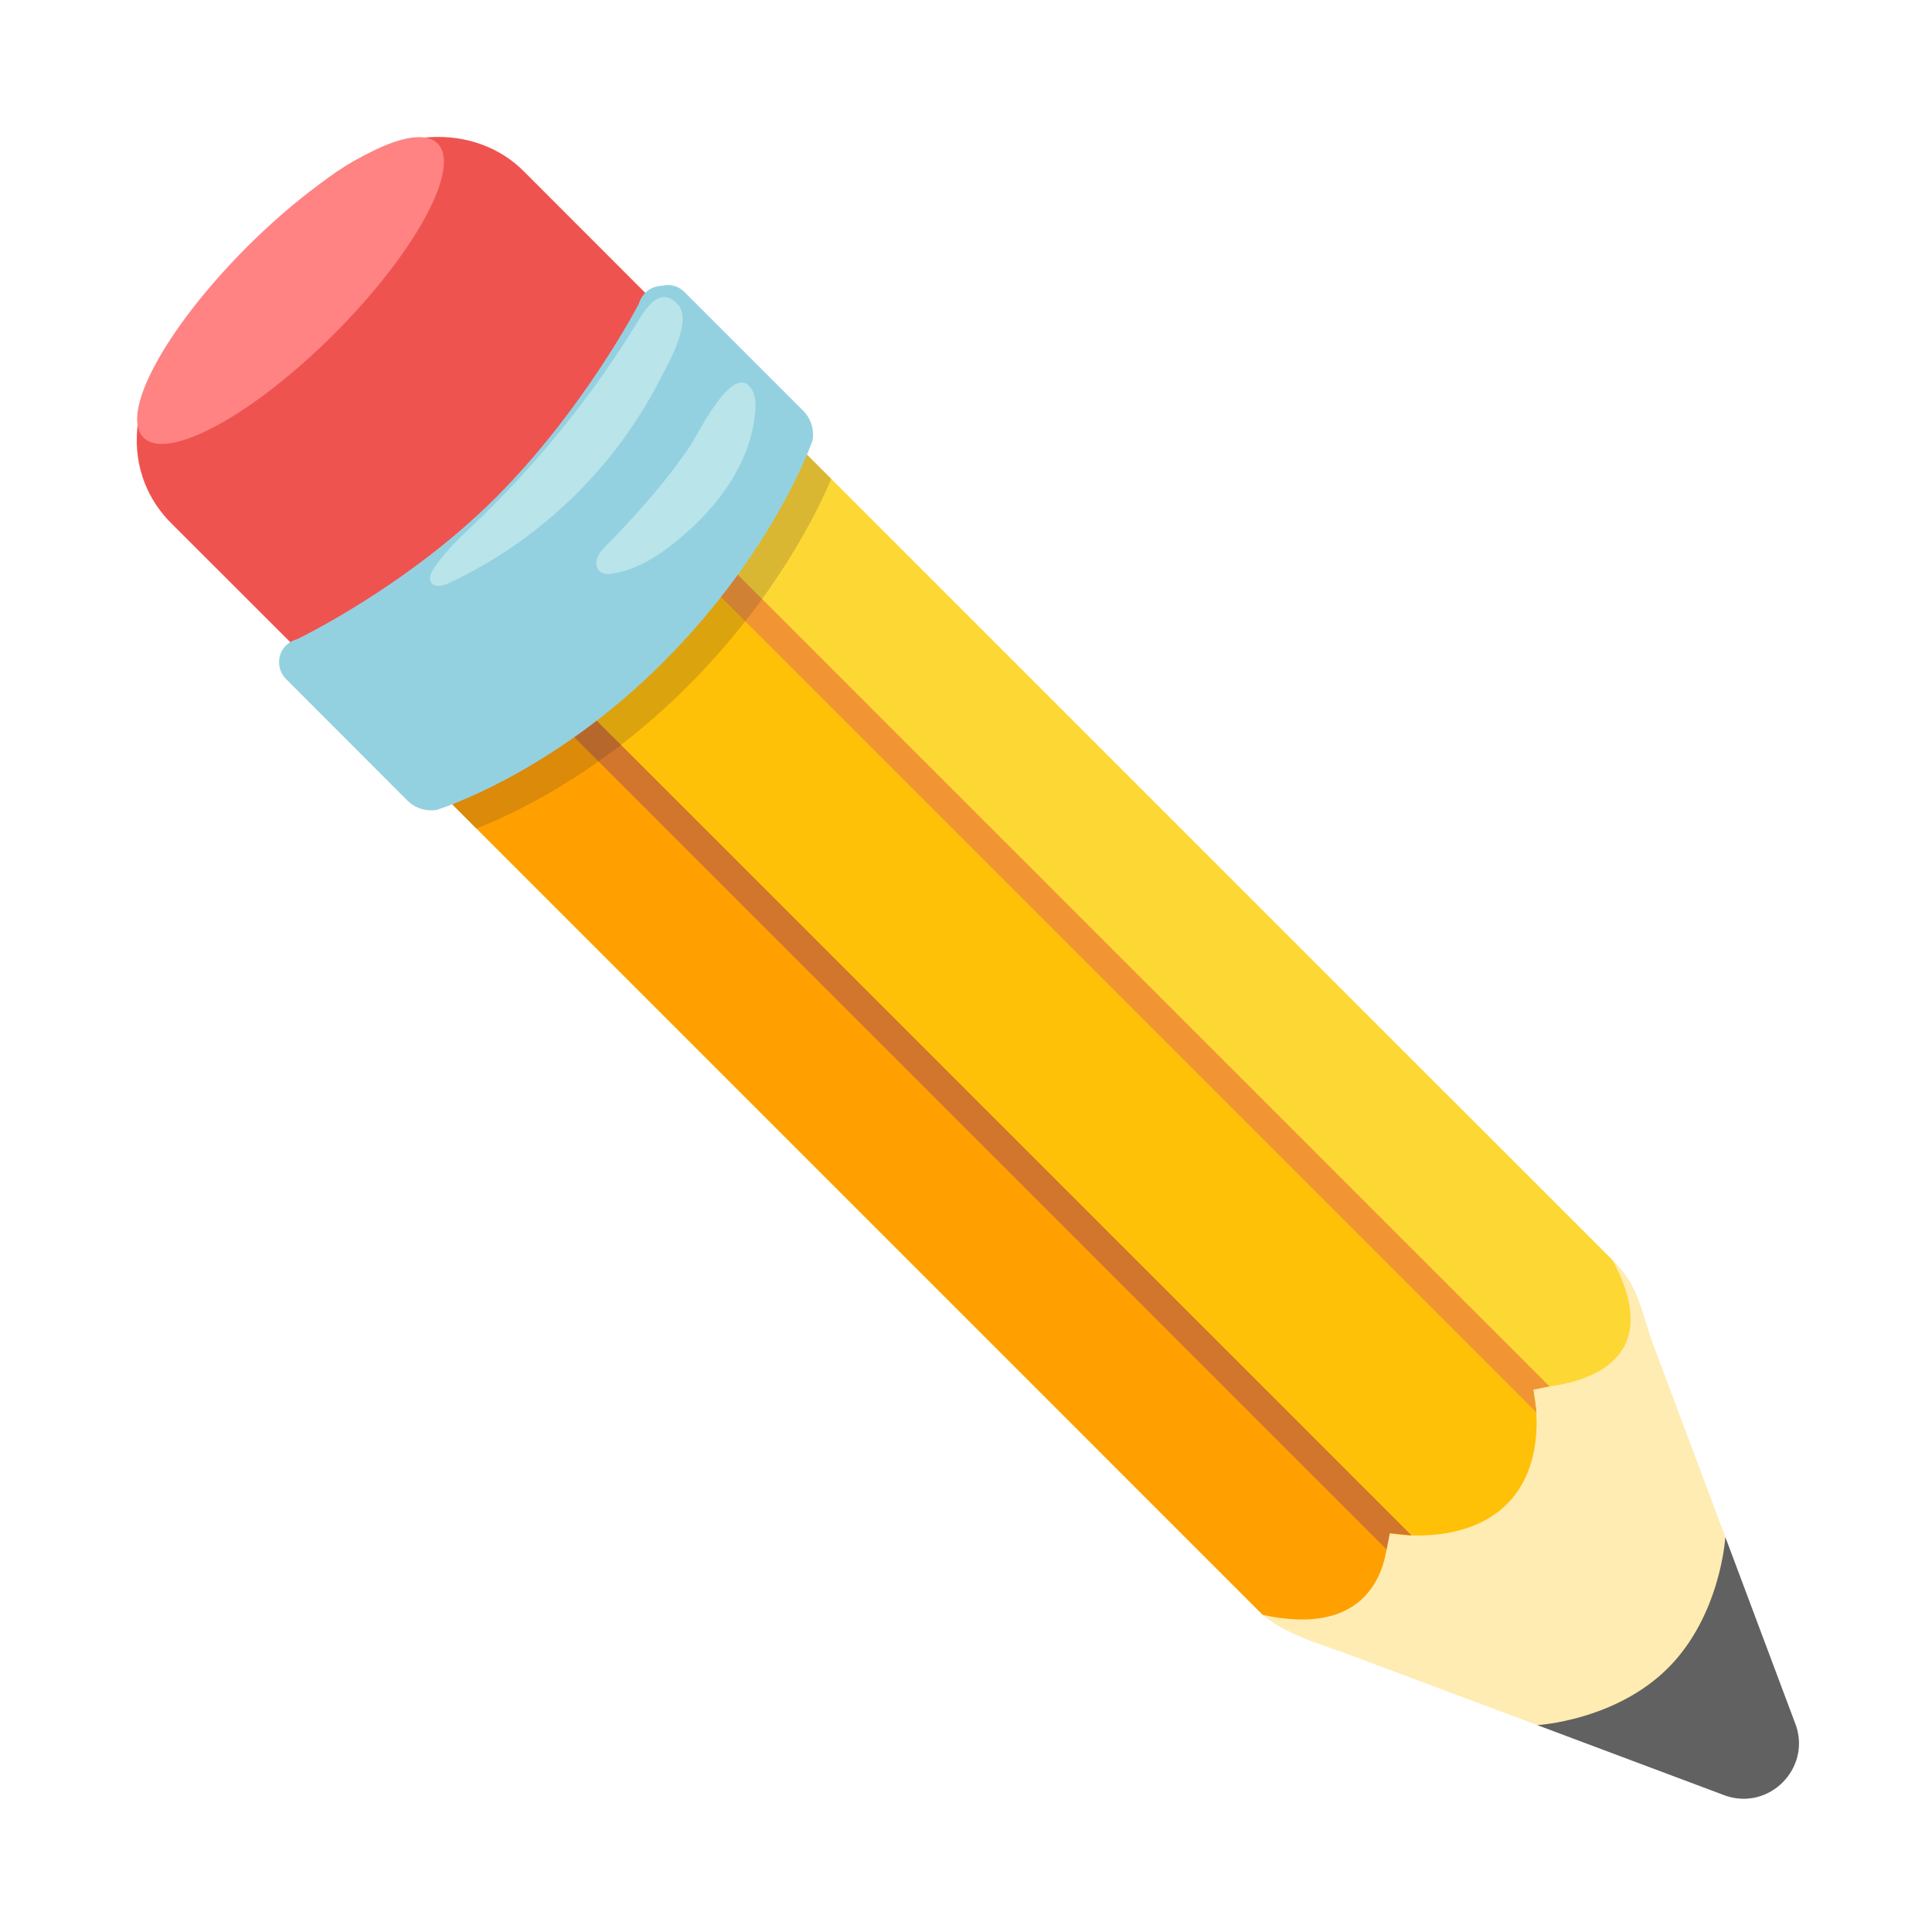
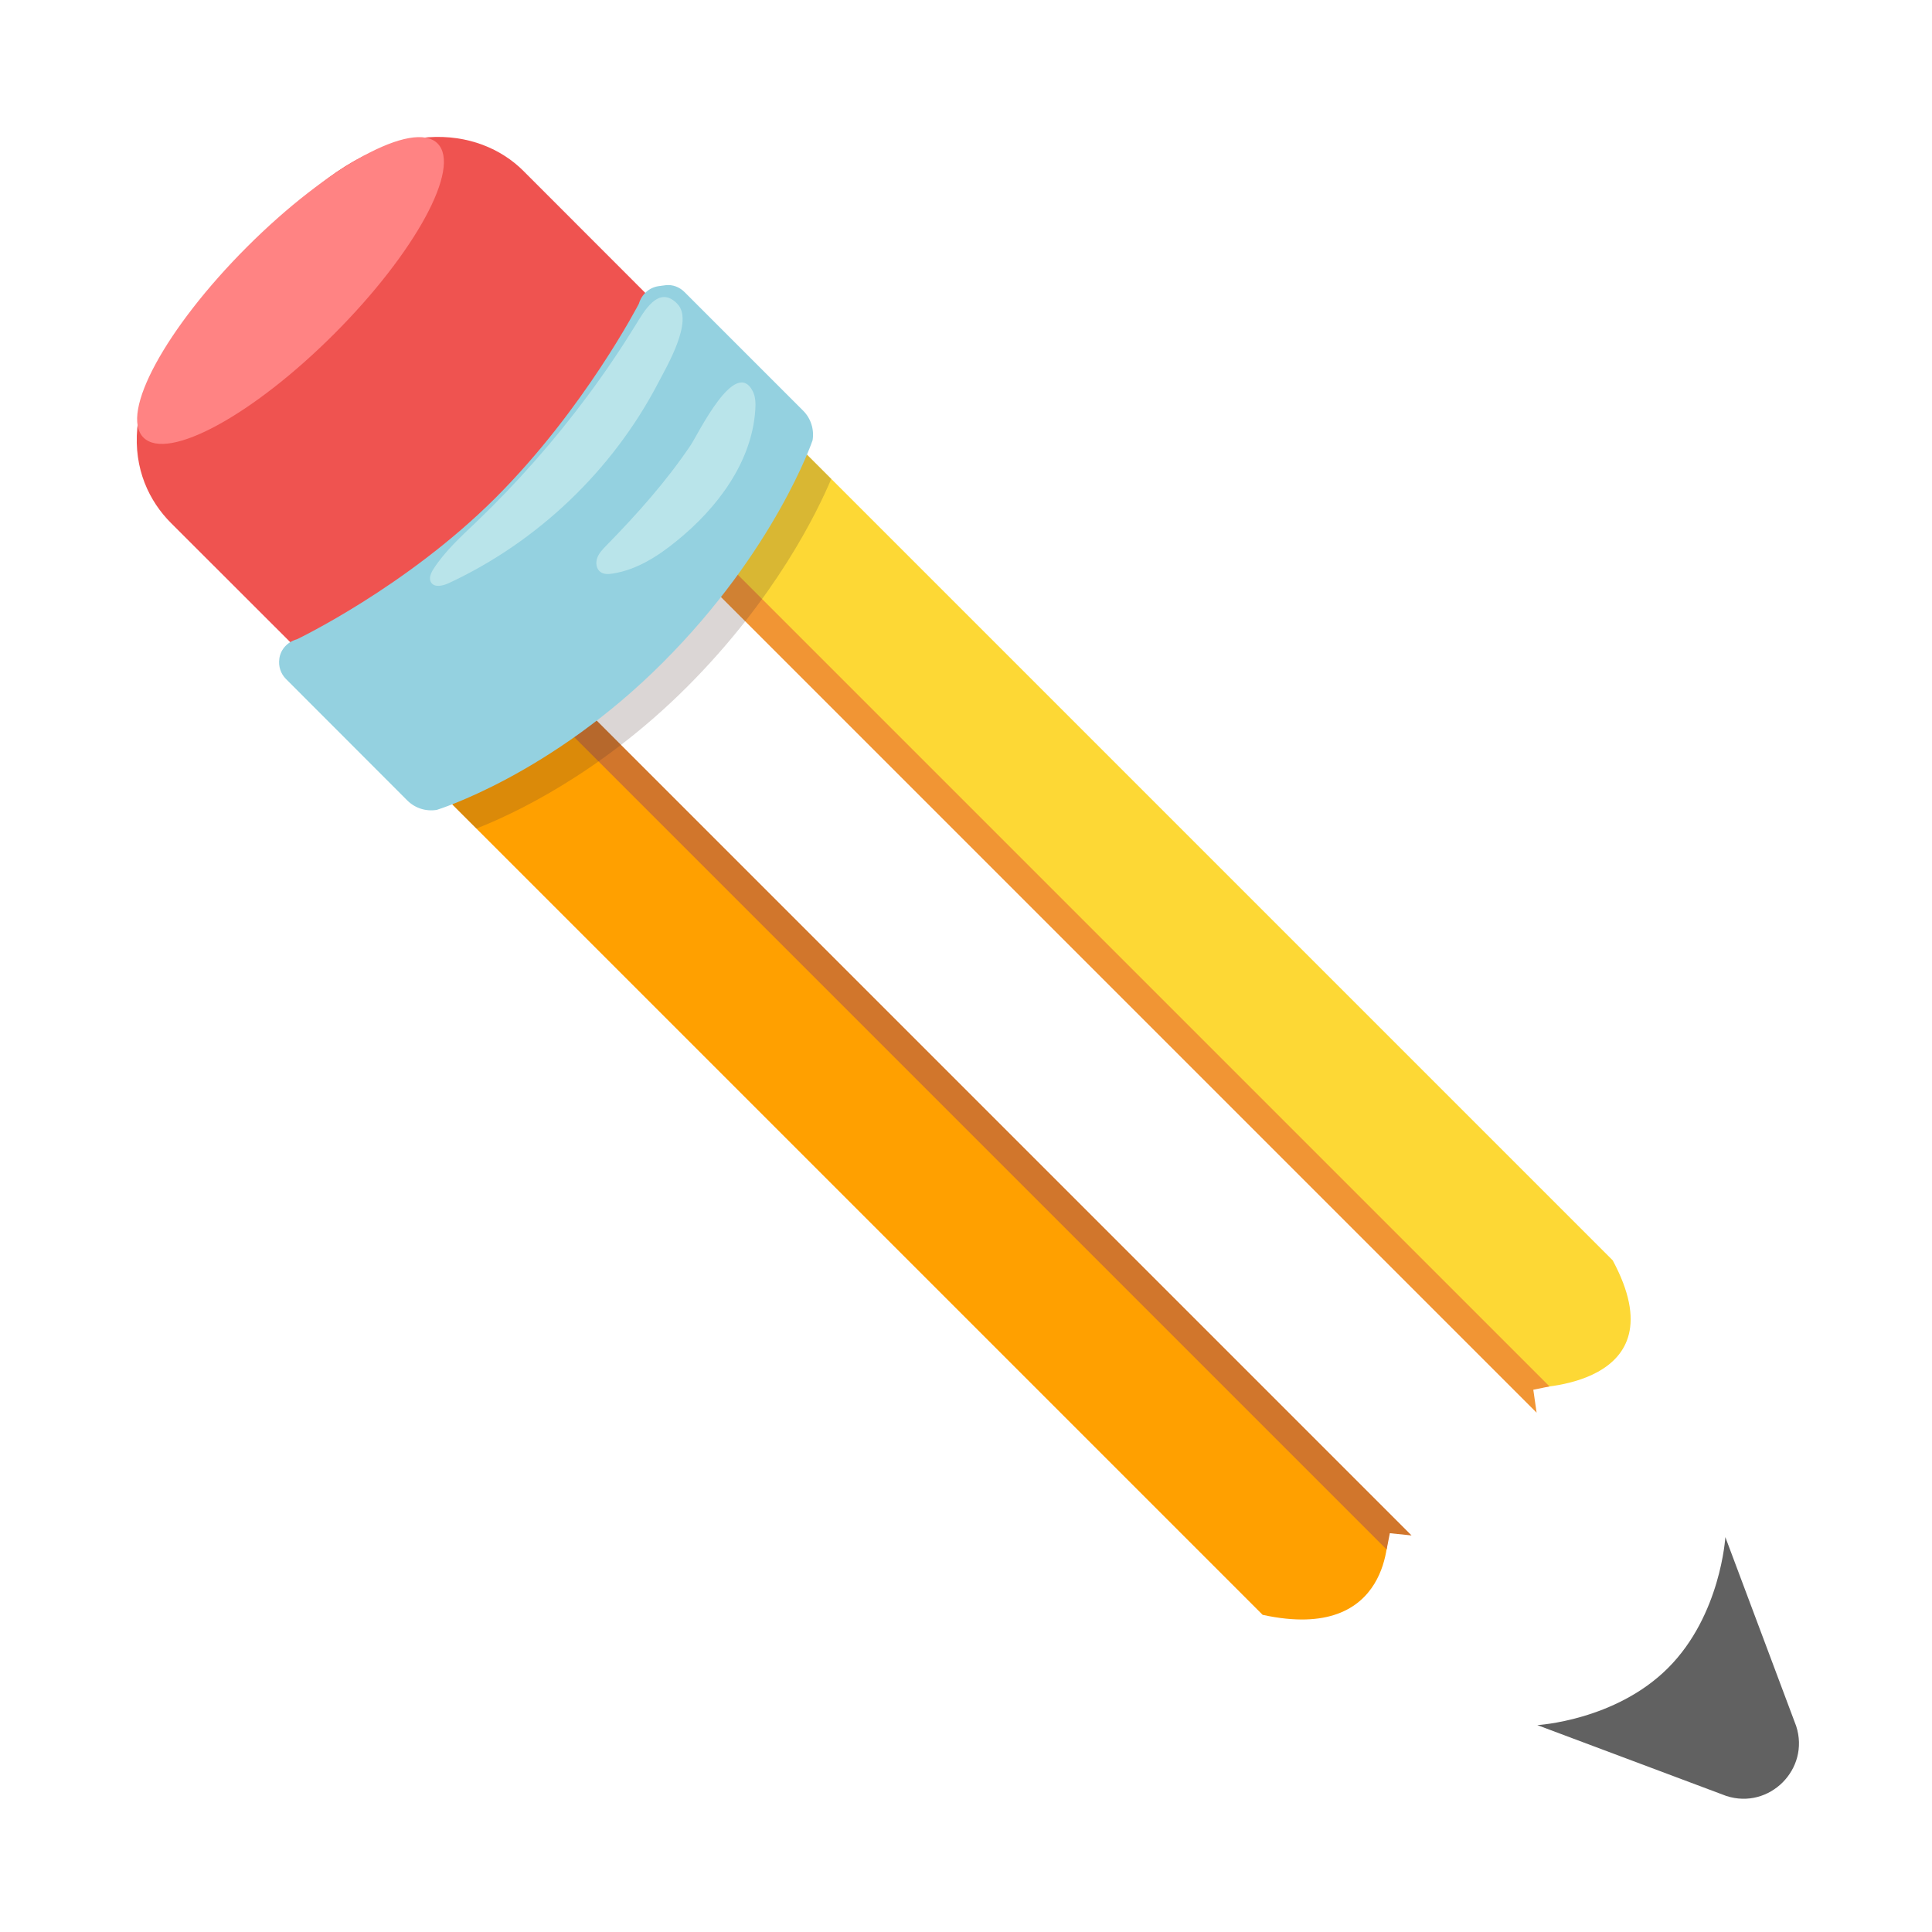
<svg xmlns="http://www.w3.org/2000/svg" width="58" height="58" viewBox="0 0 58 58" fill="none">
  <g filter="url(#filter0_f_37_6257)">
-     <path d="M53.923 51.819L51.356 44.969L49.59 40.255C49.192 39.038 49.117 38.535 48.44 37.858L43.53 32.948L32.955 43.524L37.869 48.437C38.272 48.84 39.044 49.185 40.261 49.584L44.976 51.349L51.825 53.916C53.117 54.336 54.342 53.11 53.923 51.819Z" fill="#FFECB3" />
    <path d="M51.825 53.916L46.151 51.789C46.151 51.789 48.494 51.657 50.076 50.074C51.659 48.492 51.796 46.145 51.796 46.145L53.923 51.819C54.342 53.11 53.117 54.336 51.825 53.916Z" fill="#616161" />
    <path d="M20.407 9.829L18.16 17.842L9.836 20.4L5.134 15.702C3.838 14.406 3.223 11.823 6.658 8.388L8.731 6.315C11.701 3.345 14.413 3.831 15.709 5.127L20.407 9.829Z" fill="#EF5350" />
-     <path d="M16.706 21.015L21.013 16.707L46.031 41.725C46.031 41.725 46.542 43.852 45.242 45.152C43.941 46.452 41.723 46.032 41.723 46.032L16.706 21.015Z" fill="#FFC107" />
    <path d="M13.574 24.147L37.906 48.479C41.836 49.335 41.665 45.974 41.665 45.974L16.706 21.015L13.574 24.147Z" fill="#FFA000" />
    <path d="M21.017 16.703L45.977 41.663C45.977 41.663 50.471 41.663 48.415 37.837L24.149 13.571L21.017 16.703Z" fill="#FDD835" />
    <path d="M41.628 46.518L16.453 21.343L17.038 20.757L42.376 46.095L41.724 46.028L41.628 46.518Z" fill="#D1762C" />
    <path d="M46.13 42.41L19.148 15.428L19.738 14.842L46.517 41.621L46.031 41.721L46.13 42.41Z" fill="#F19534" />
    <path opacity="0.2" d="M24.149 13.571C24.149 13.571 21.877 16.932 19.995 18.834C16.394 22.464 13.574 24.147 13.574 24.147L14.301 24.873C15.335 24.471 17.981 23.262 20.623 20.624C23.281 17.966 24.535 15.37 24.955 14.377L24.149 13.571Z" fill="#4E342E" />
    <path d="M12.228 24.031C12.461 24.263 12.789 24.367 13.113 24.313C13.113 24.313 16.515 23.275 19.896 19.893C23.277 16.512 24.394 13.219 24.394 13.219C24.448 12.895 24.344 12.562 24.112 12.33L20.548 8.766C20.398 8.616 20.191 8.537 19.983 8.562C19.912 8.571 19.842 8.579 19.767 8.591C19.485 8.633 19.26 8.841 19.181 9.115C19.181 9.115 17.553 12.271 14.87 14.951C12.187 17.63 8.913 19.192 8.913 19.192C8.639 19.266 8.427 19.486 8.386 19.769V19.777C8.353 20.002 8.427 20.226 8.585 20.384L12.228 24.031Z" fill="#94D1E0" />
    <path d="M10.028 10.028C12.466 7.59 13.858 5.029 13.136 4.307C12.414 3.585 9.852 4.976 7.414 7.414C4.976 9.853 3.585 12.414 4.307 13.136C5.029 13.858 7.59 12.466 10.028 10.028Z" fill="#FF8383" />
    <path d="M19.755 11.503C18.388 14.12 16.141 16.267 13.466 17.509C13.292 17.588 13.046 17.646 12.943 17.488C12.864 17.364 12.934 17.206 13.013 17.081C13.362 16.541 13.844 16.105 14.309 15.661C15.522 14.498 16.635 13.235 17.636 11.889C18.147 11.204 18.625 10.498 19.073 9.771C19.323 9.372 19.767 8.529 20.336 9.123C20.831 9.634 20.016 11 19.755 11.503ZM18.205 16.375C18.097 16.487 17.985 16.599 17.931 16.745C17.877 16.89 17.898 17.077 18.023 17.169C18.127 17.247 18.268 17.239 18.396 17.218C19.115 17.106 19.751 16.699 20.311 16.242C21.537 15.25 22.575 13.871 22.675 12.296C22.687 12.109 22.683 11.914 22.6 11.748C22.073 10.706 20.955 13.036 20.735 13.364C20 14.456 19.123 15.437 18.205 16.375Z" fill="#B9E4EA" />
  </g>
  <defs>
    <filter id="filter0_f_37_6257" x="0.105" y="0.11" width="57.902" height="57.889" filterUnits="userSpaceOnUse" color-interpolation-filters="sRGB">
      <feFlood flood-opacity="0" result="BackgroundImageFix" />
      <feBlend mode="normal" in="SourceGraphic" in2="BackgroundImageFix" result="shape" />
      <feGaussianBlur stdDeviation="2" result="effect1_foregroundBlur_37_6257" />
    </filter>
  </defs>
</svg>